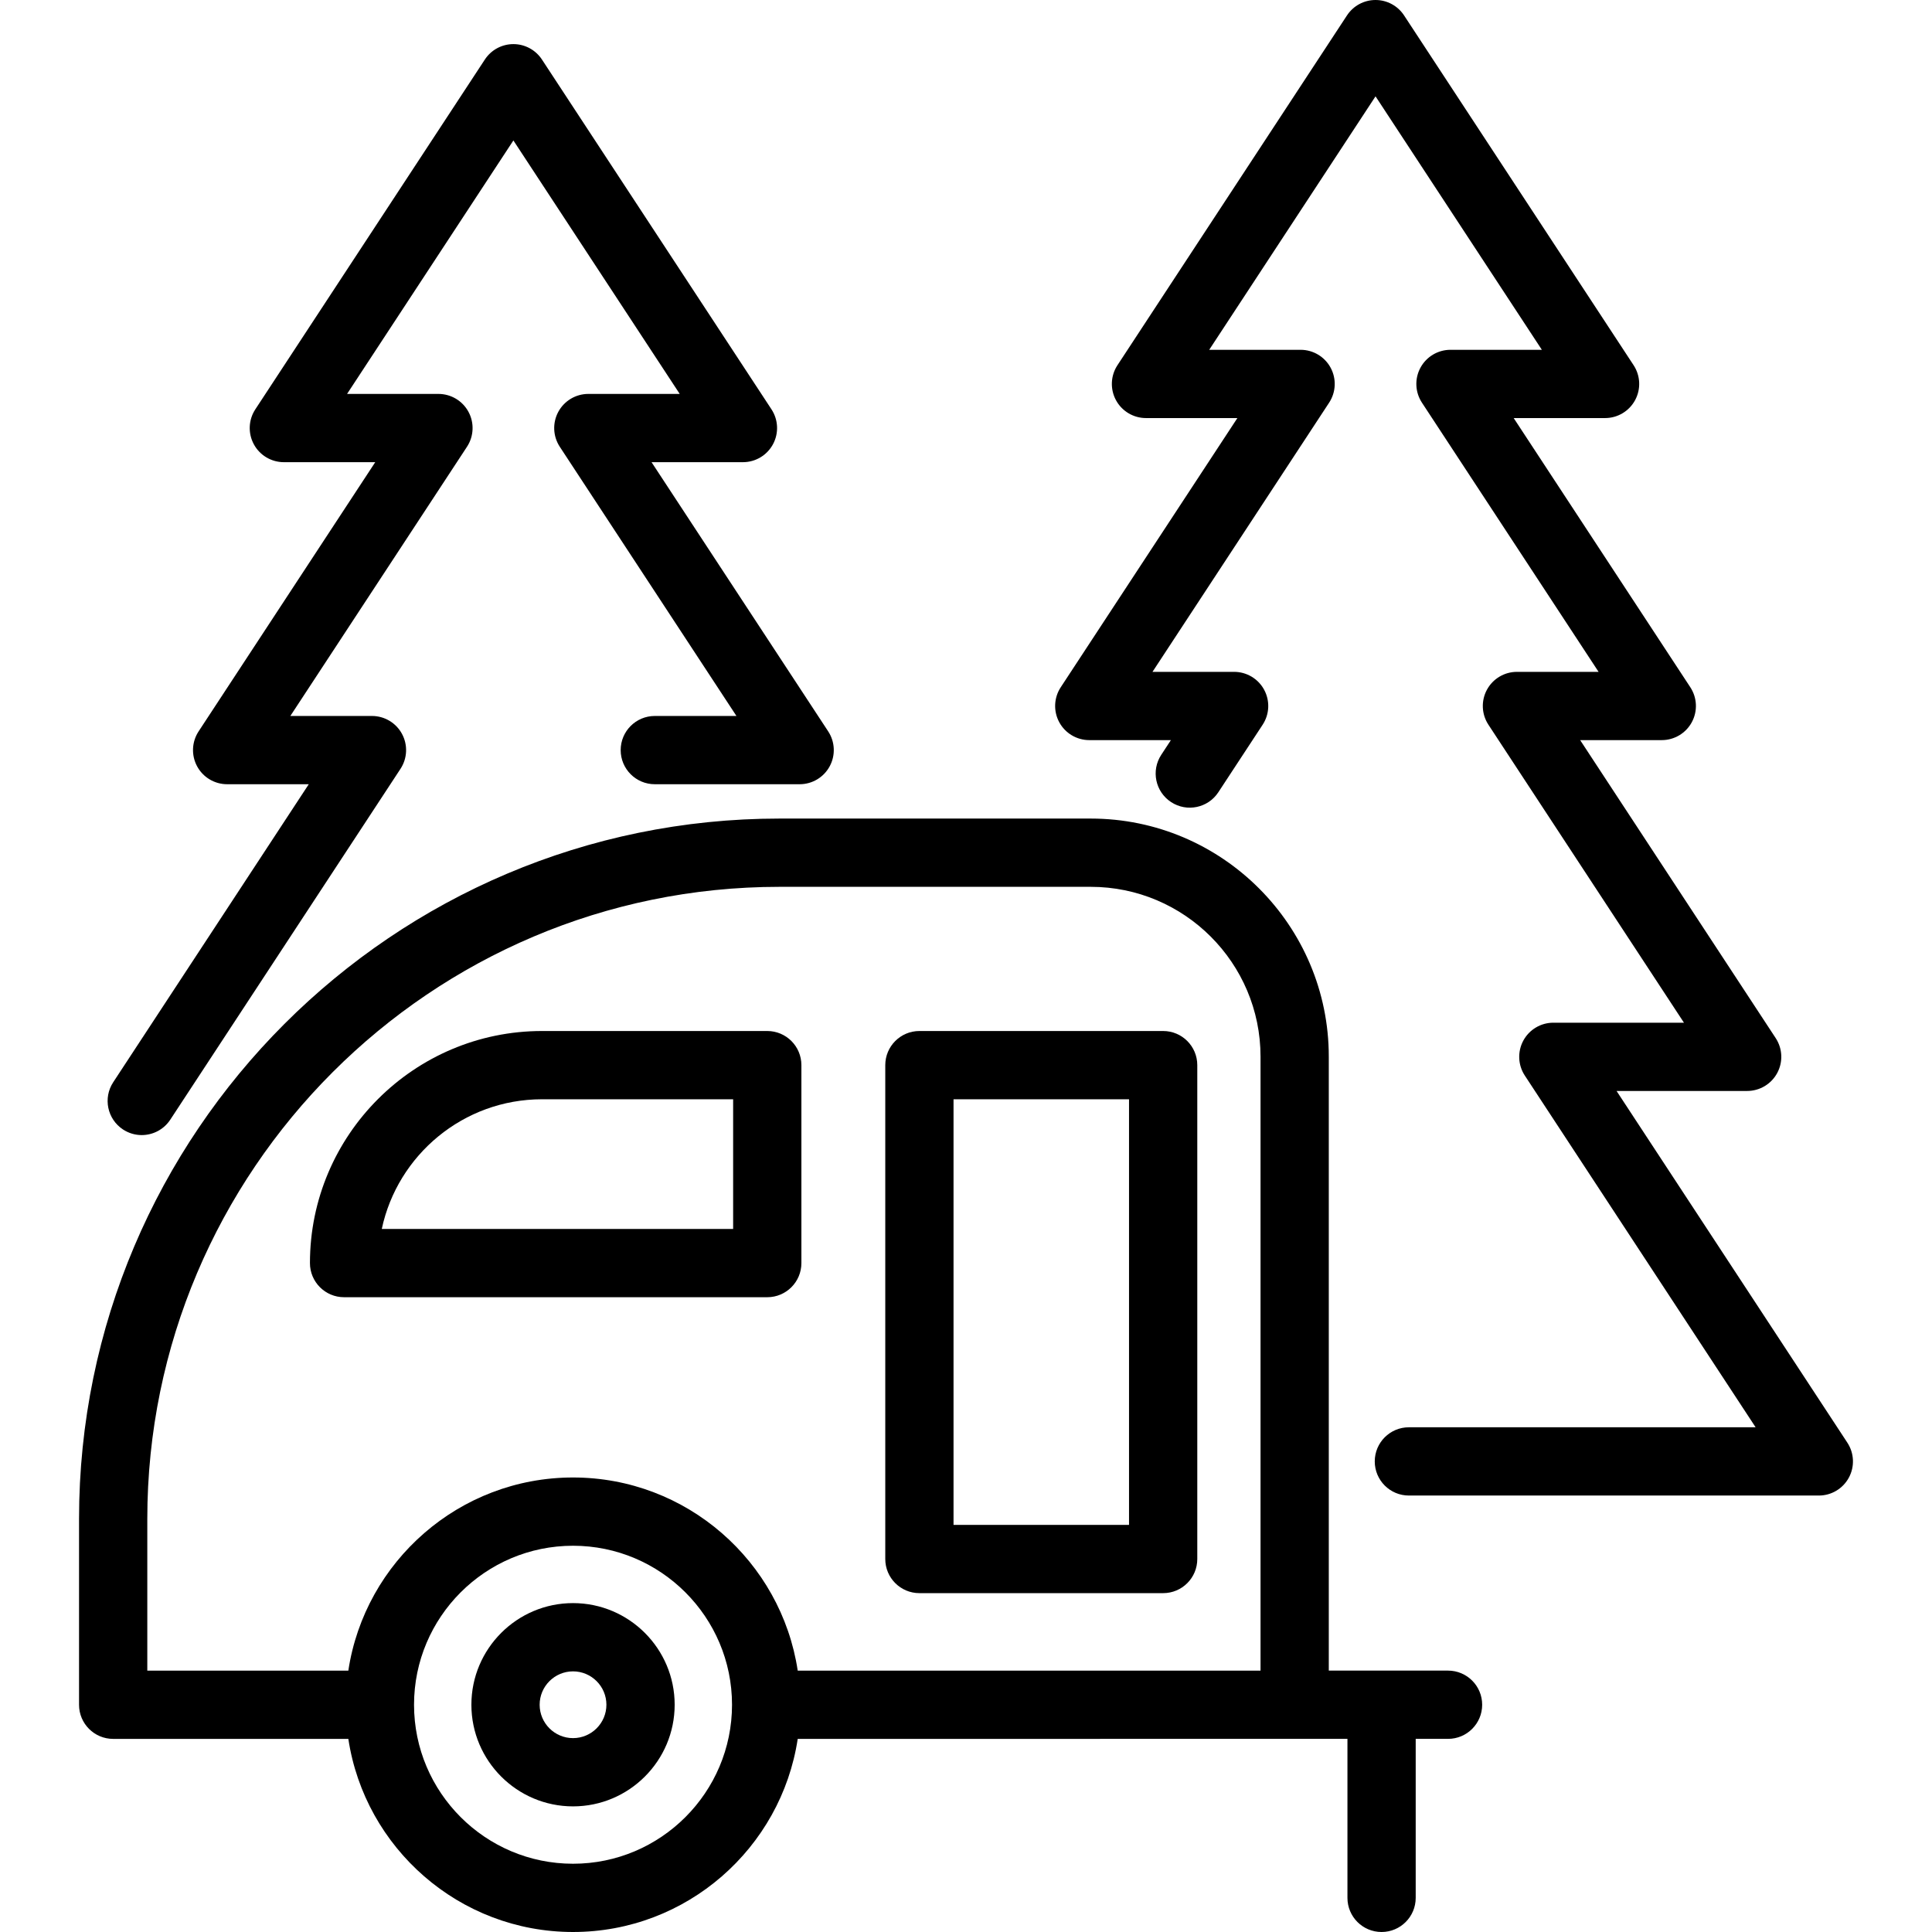
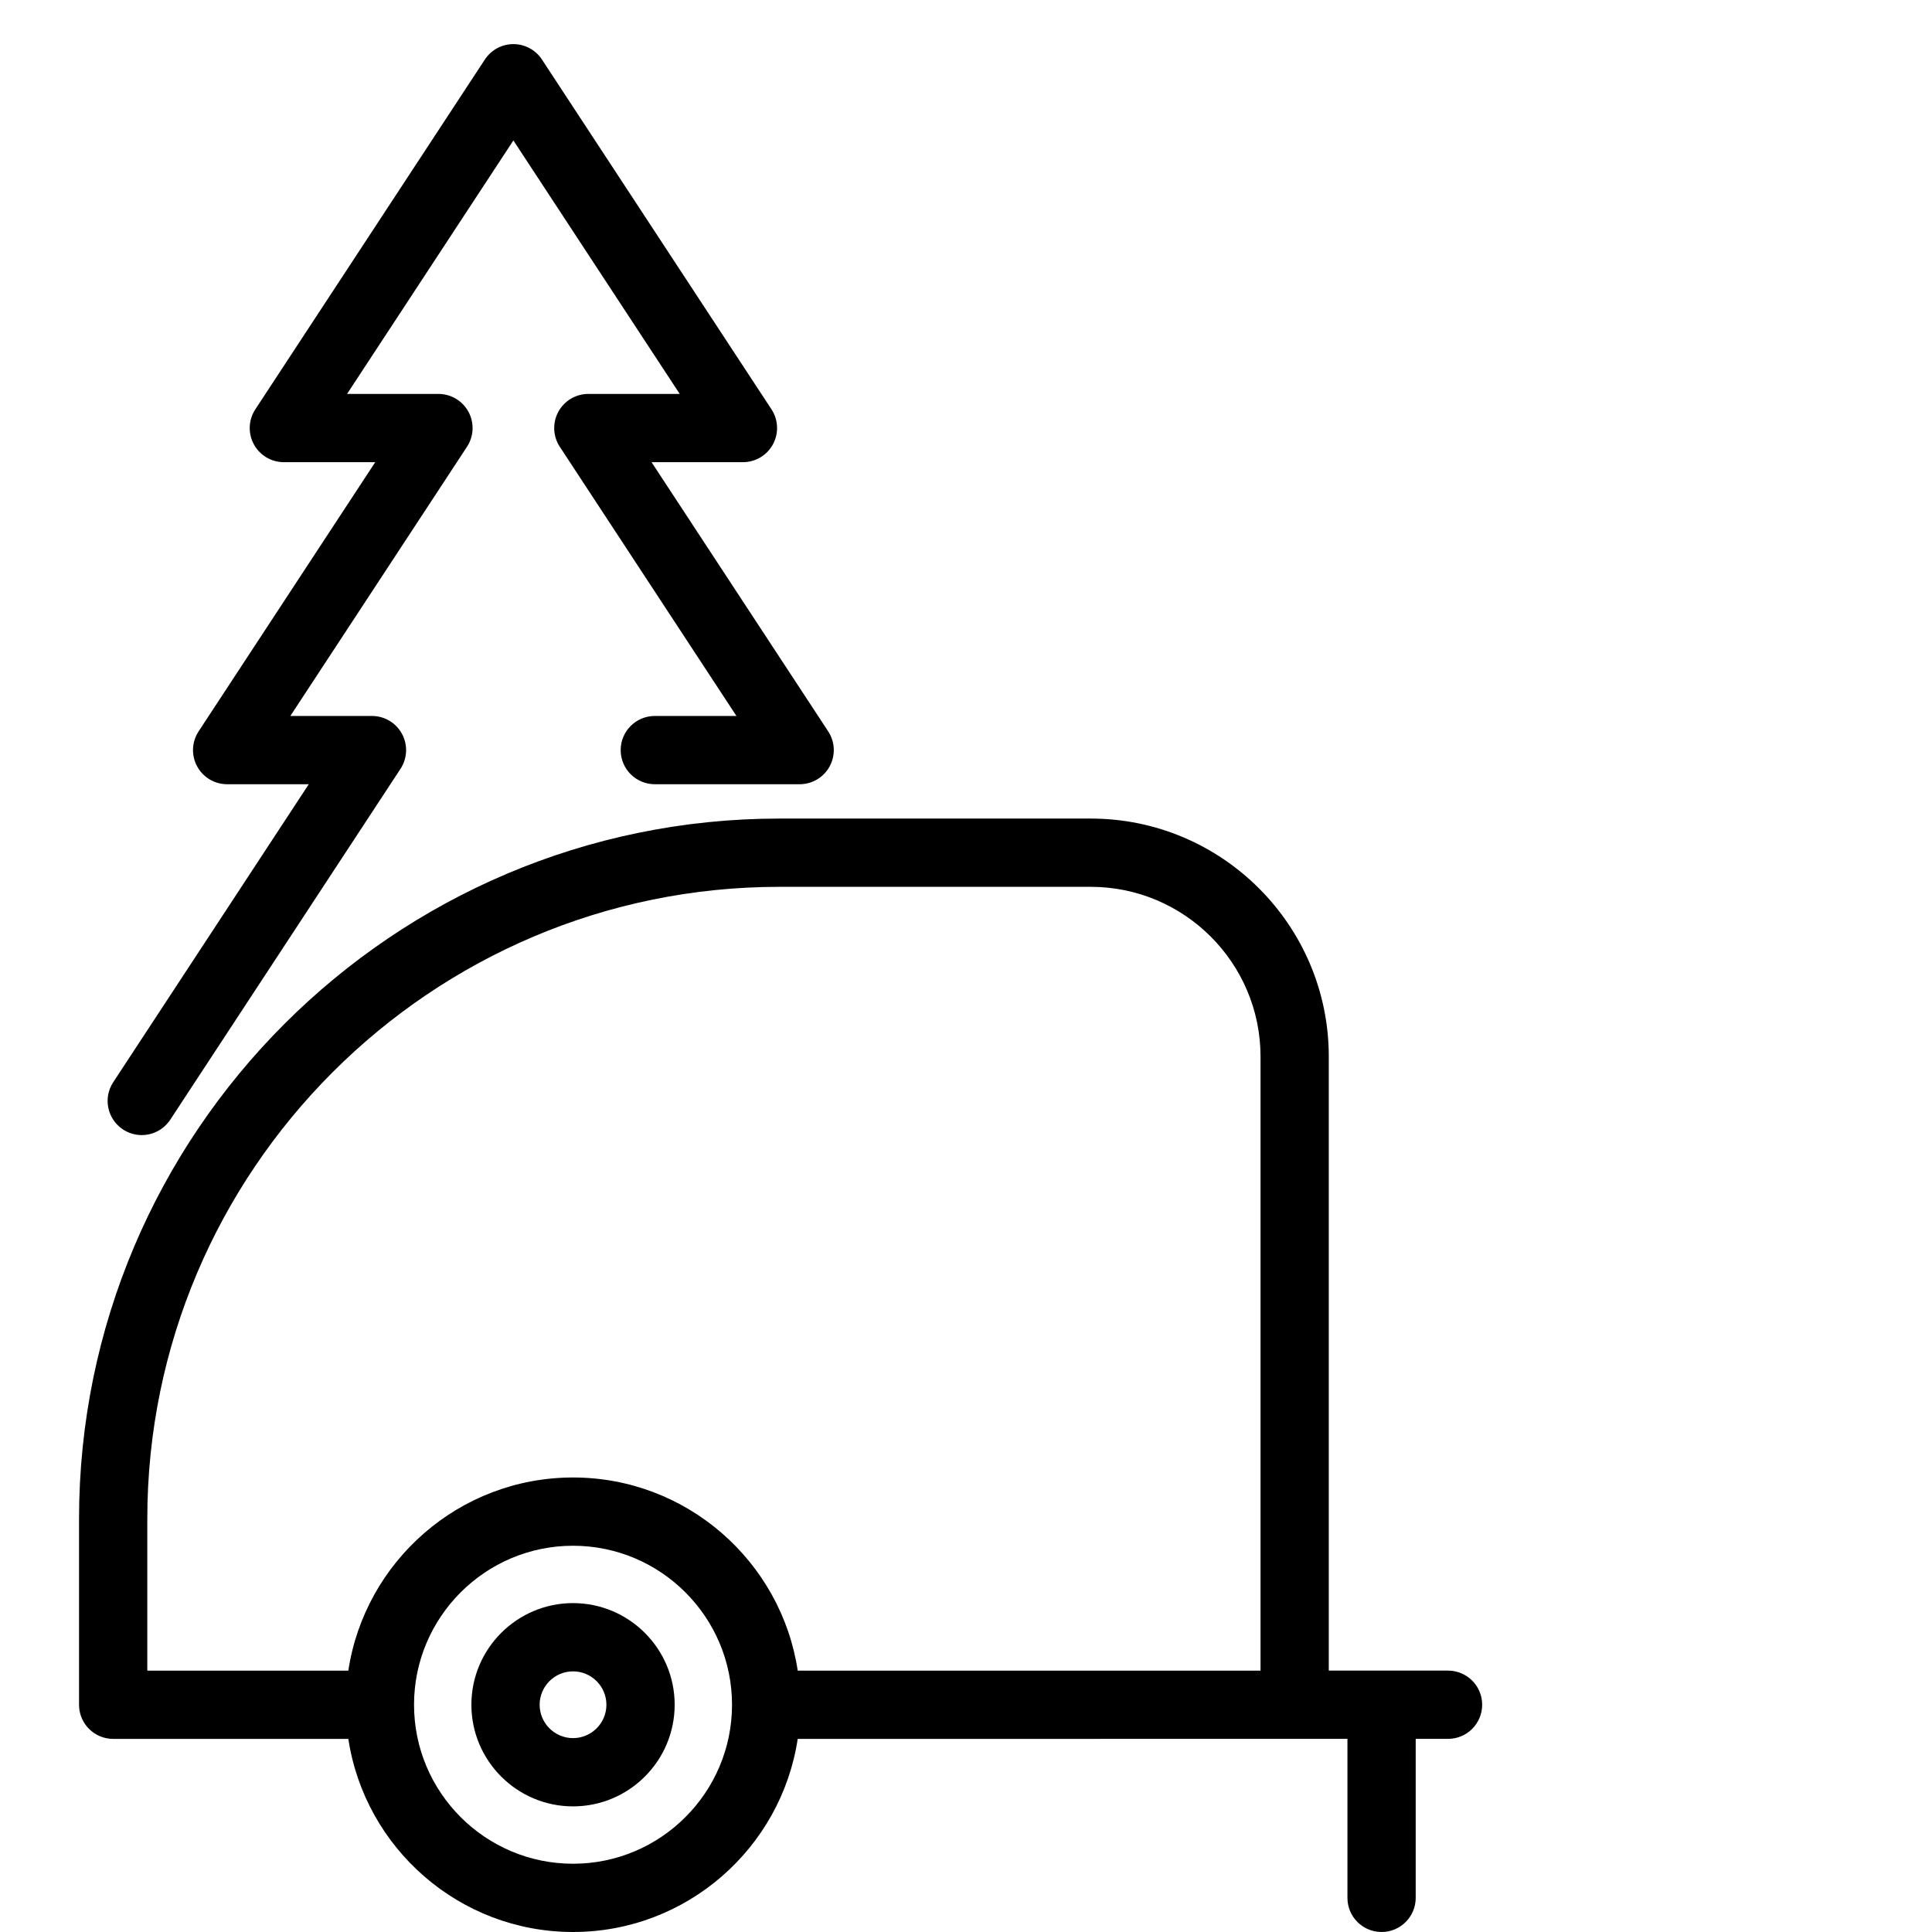
<svg xmlns="http://www.w3.org/2000/svg" version="1.1" id="Capa_1" x="0px" y="0px" viewBox="0 0 424.553 424.553" style="enable-background:new 0 0 424.553 424.553;" xml:space="preserve">
  <g>
    <path d="M125.922,352.279c-12.315,0-22.335,10.019-22.335,22.334s10.02,22.335,22.335,22.335s22.335-10.02,22.335-22.335 S138.238,352.279,125.922,352.279z M125.922,381.948c-4.045,0-7.335-3.291-7.335-7.335s3.29-7.334,7.335-7.334 c4.045,0,7.335,3.29,7.335,7.334S129.967,381.948,125.922,381.948z" />
    <path d="M318.204,367.113h-26.205V232.188c0-28.844-23.466-52.31-52.31-52.31h-68.41c-84.866,0-153.91,69.044-153.91,153.91v40.83 c0,4.142,3.357,7.5,7.5,7.5h51.678c3.631,23.989,24.388,42.435,49.375,42.435s45.743-18.446,49.375-42.435l120.801-0.005v34.94 c0,4.142,3.357,7.5,7.5,7.5s7.5-3.358,7.5-7.5v-34.94h7.106c4.143,0,7.5-3.358,7.5-7.5S322.347,367.113,318.204,367.113z M125.922,409.553c-19.266,0-34.939-15.674-34.939-34.94c0-19.266,15.674-34.939,34.939-34.939s34.939,15.674,34.939,34.939 C160.862,393.879,145.188,409.553,125.922,409.553z M276.999,367.119H175.298c-3.627-23.994-24.386-42.445-49.376-42.445 s-45.749,18.451-49.376,42.445H32.369v-33.33c0-76.595,62.314-138.91,138.91-138.91h68.41c20.572,0,37.31,16.737,37.31,37.31 V367.119z" />
-     <path d="M405.954,317.028l-50.719-77.291h28.7c2.756,0,5.29-1.512,6.6-3.937s1.183-5.373-0.329-7.678l-42.97-65.483h17.938 c2.756,0,5.29-1.512,6.6-3.937s1.183-5.373-0.329-7.678L332.628,91.87h20.082c2.756,0,5.29-1.512,6.6-3.937 s1.183-5.374-0.329-7.678l-50.441-76.87C307.153,1.272,304.796,0,302.269,0s-4.884,1.272-6.271,3.385l-50.441,76.87 c-1.512,2.304-1.639,5.252-0.329,7.678s3.844,3.937,6.6,3.937h20.083l-38.817,59.154c-1.512,2.304-1.639,5.252-0.329,7.678 s3.844,3.937,6.6,3.937h17.938l-2.119,3.23c-2.272,3.463-1.308,8.113,2.156,10.385c3.462,2.272,8.111,1.307,10.385-2.156 l9.741-14.845c1.512-2.304,1.639-5.252,0.329-7.678s-3.844-3.937-6.6-3.937h-17.938l38.817-59.154 c1.512-2.304,1.639-5.252,0.329-7.678s-3.844-3.937-6.6-3.937h-20.083l36.55-55.7l36.55,55.7h-20.082 c-2.756,0-5.29,1.512-6.6,3.937s-1.183,5.374,0.329,7.678l38.816,59.154h-17.938c-2.756,0-5.29,1.512-6.6,3.937 s-1.183,5.374,0.329,7.678l42.97,65.483h-28.7c-2.756,0-5.29,1.512-6.6,3.937s-1.183,5.374,0.329,7.678l50.719,77.291h-76.194 c-4.143,0-7.5,3.358-7.5,7.5s3.357,7.5,7.5,7.5h90.086c2.756,0,5.29-1.512,6.6-3.937S407.466,319.333,405.954,317.028z" />
    <path d="M27.035,248.202c1.269,0.833,2.695,1.23,4.107,1.23c2.442,0,4.837-1.192,6.277-3.386l50.591-77.098 c1.512-2.304,1.639-5.252,0.329-7.678s-3.844-3.937-6.6-3.937H63.803l38.816-59.154c1.512-2.304,1.639-5.252,0.329-7.678 s-3.844-3.937-6.6-3.937H76.267l36.55-55.7l36.55,55.7h-20.083c-2.756,0-5.29,1.512-6.6,3.937s-1.183,5.374,0.329,7.678 l38.817,59.154h-17.938c-4.143,0-7.5,3.358-7.5,7.5s3.357,7.5,7.5,7.5h31.83c2.756,0,5.29-1.512,6.6-3.937s1.183-5.374-0.329-7.678 l-38.817-59.154h20.083c2.756,0,5.29-1.512,6.6-3.937s1.183-5.374-0.329-7.678l-50.441-76.87c-1.387-2.113-3.743-3.385-6.271-3.385 s-4.884,1.272-6.271,3.385l-50.441,76.87c-1.512,2.304-1.639,5.252-0.329,7.678s3.844,3.937,6.6,3.937h20.082l-38.816,59.154 c-1.512,2.305-1.639,5.252-0.329,7.678s3.844,3.937,6.6,3.937h17.937l-42.97,65.483C22.607,241.28,23.572,245.929,27.035,248.202z" />
-     <path d="M168.605,226.562h-49.497c-28.12,0-50.998,22.877-50.998,50.998c0,4.142,3.357,7.5,7.5,7.5h92.995 c4.143,0,7.5-3.358,7.5-7.5v-43.498C176.105,229.92,172.747,226.562,168.605,226.562z M161.105,270.06H83.896 c3.459-16.262,17.934-28.498,35.212-28.498h41.997V270.06z" />
-     <path d="M255.601,226.562h-53.564c-4.143,0-7.5,3.358-7.5,7.5v108.527c0,4.142,3.357,7.5,7.5,7.5h53.564c4.143,0,7.5-3.358,7.5-7.5 V234.062C263.101,229.92,259.743,226.562,255.601,226.562z M248.101,335.089h-38.564v-93.527h38.564V335.089z" />
  </g>
  <g> </g>
  <g> </g>
  <g> </g>
  <g> </g>
  <g> </g>
  <g> </g>
  <g> </g>
  <g> </g>
  <g> </g>
  <g> </g>
  <g> </g>
  <g> </g>
  <g> </g>
  <g> </g>
  <g> </g>
</svg>